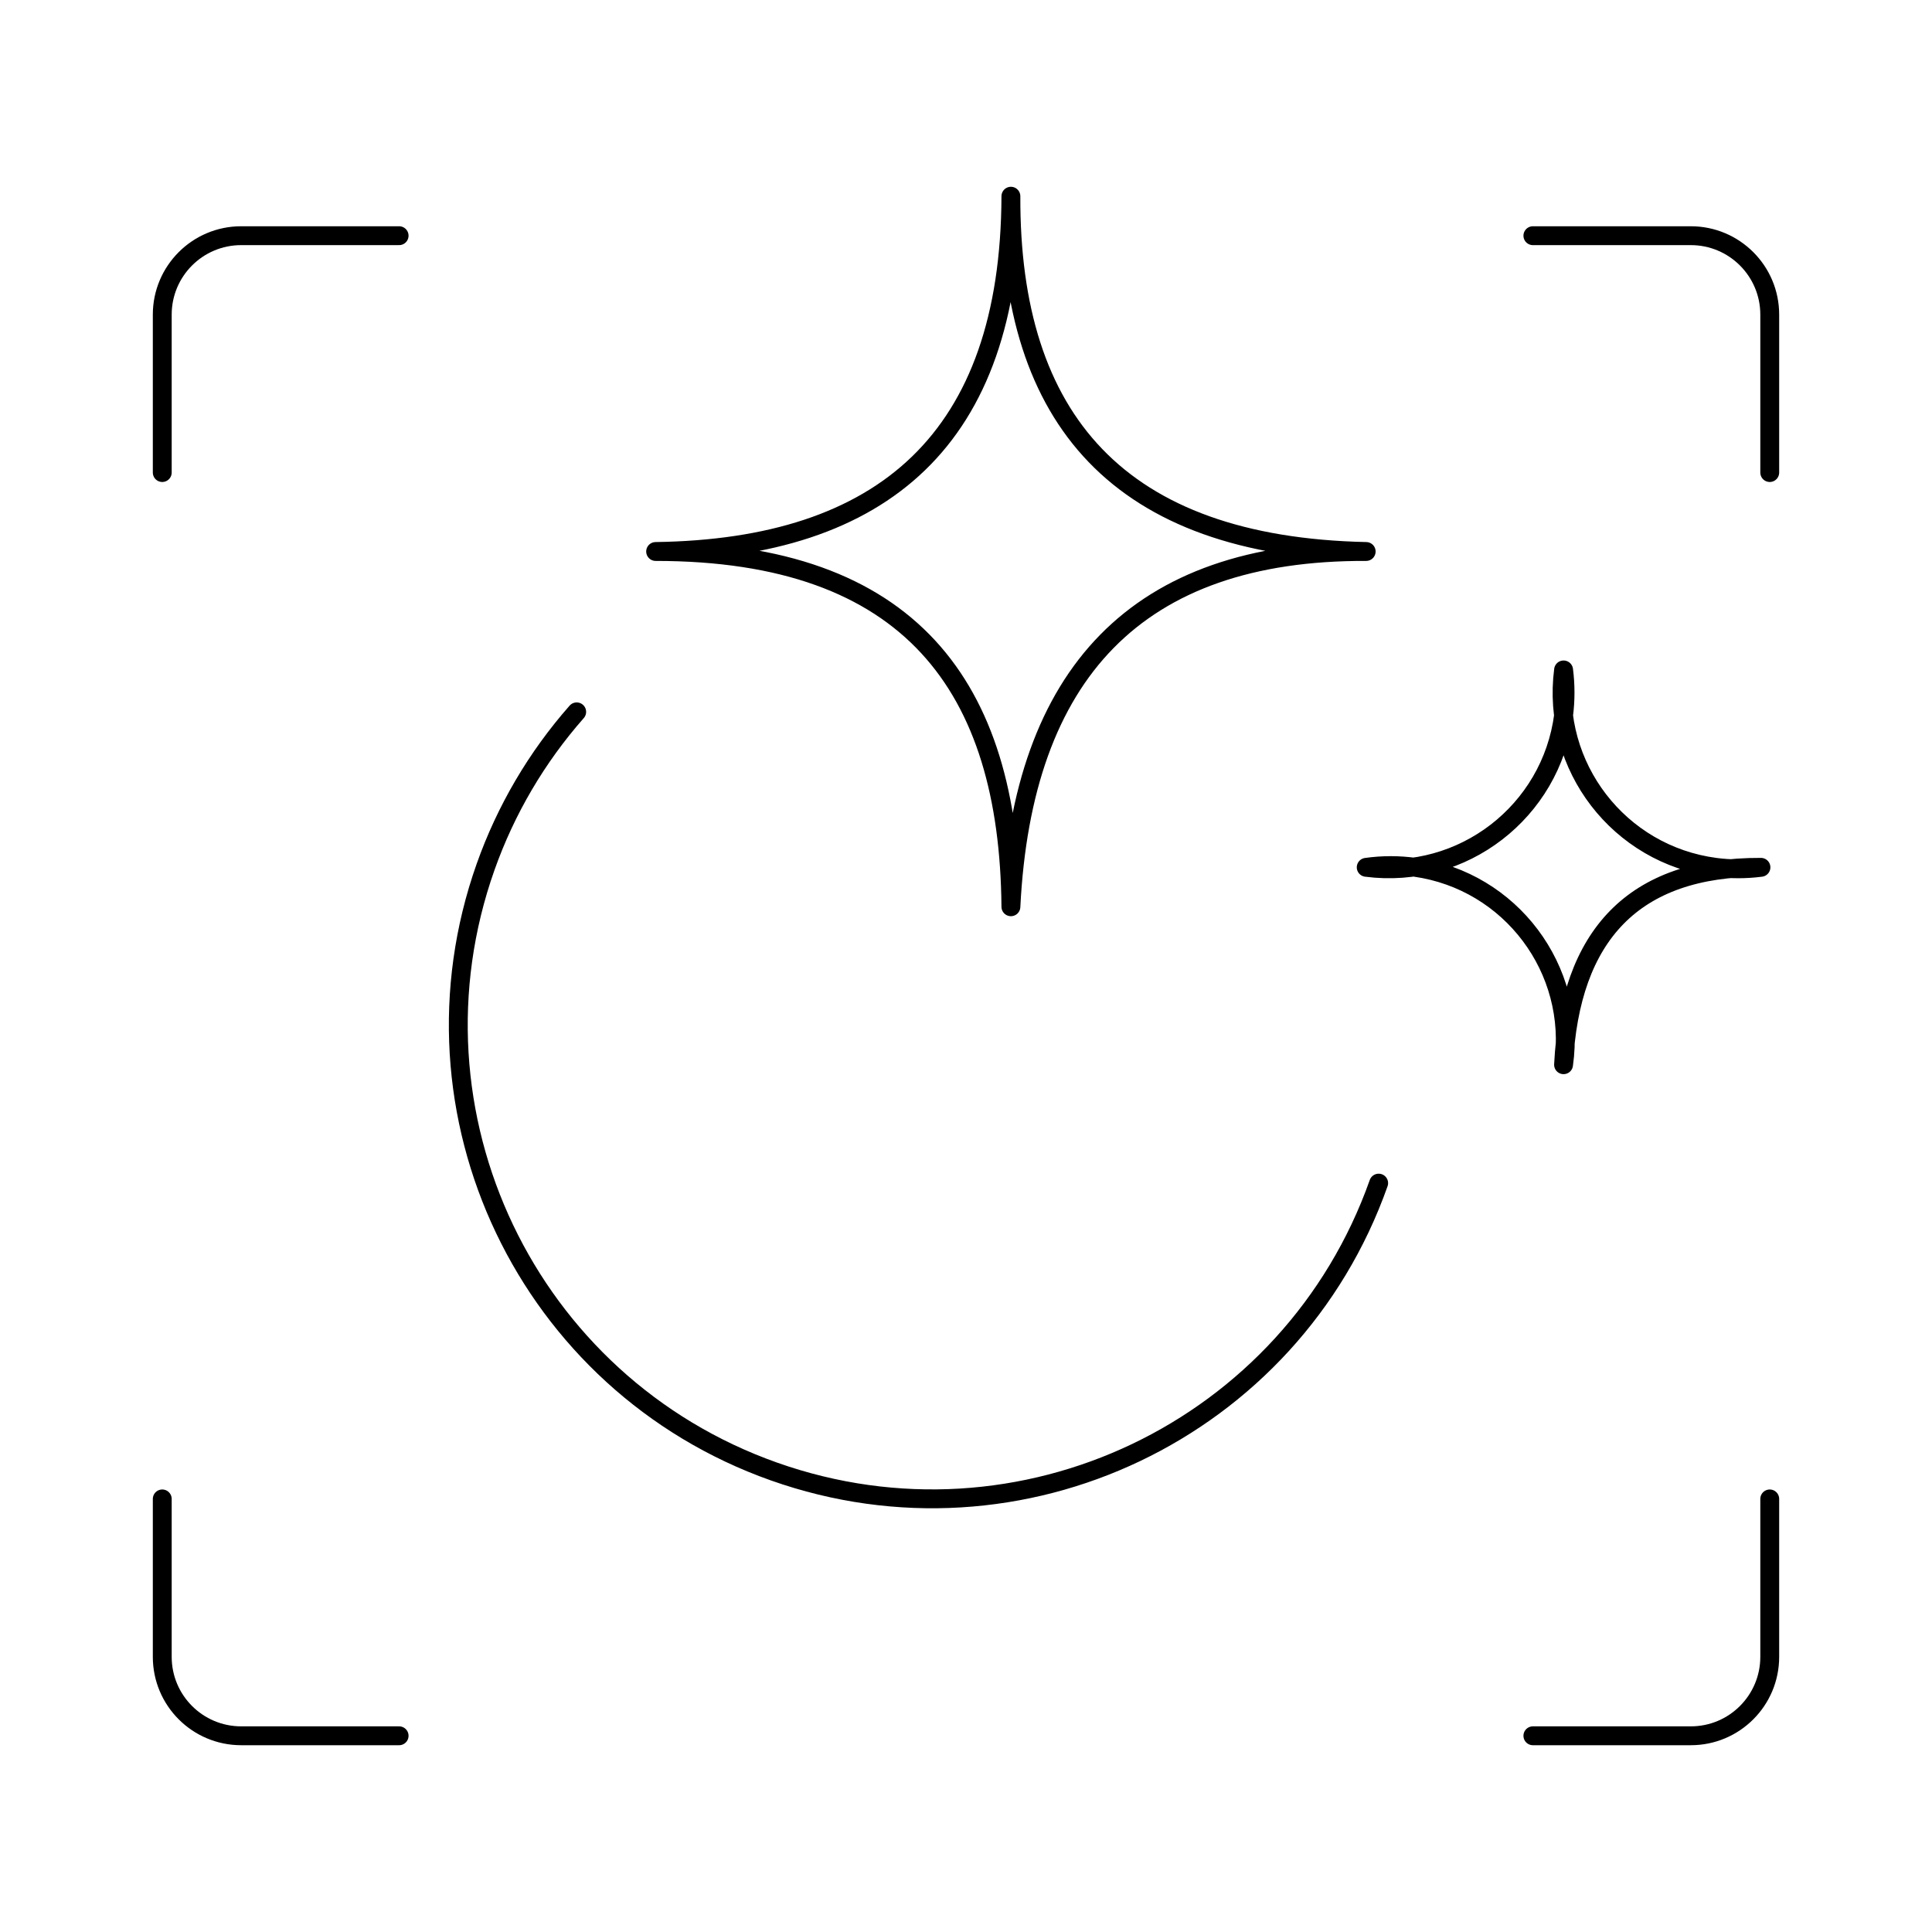
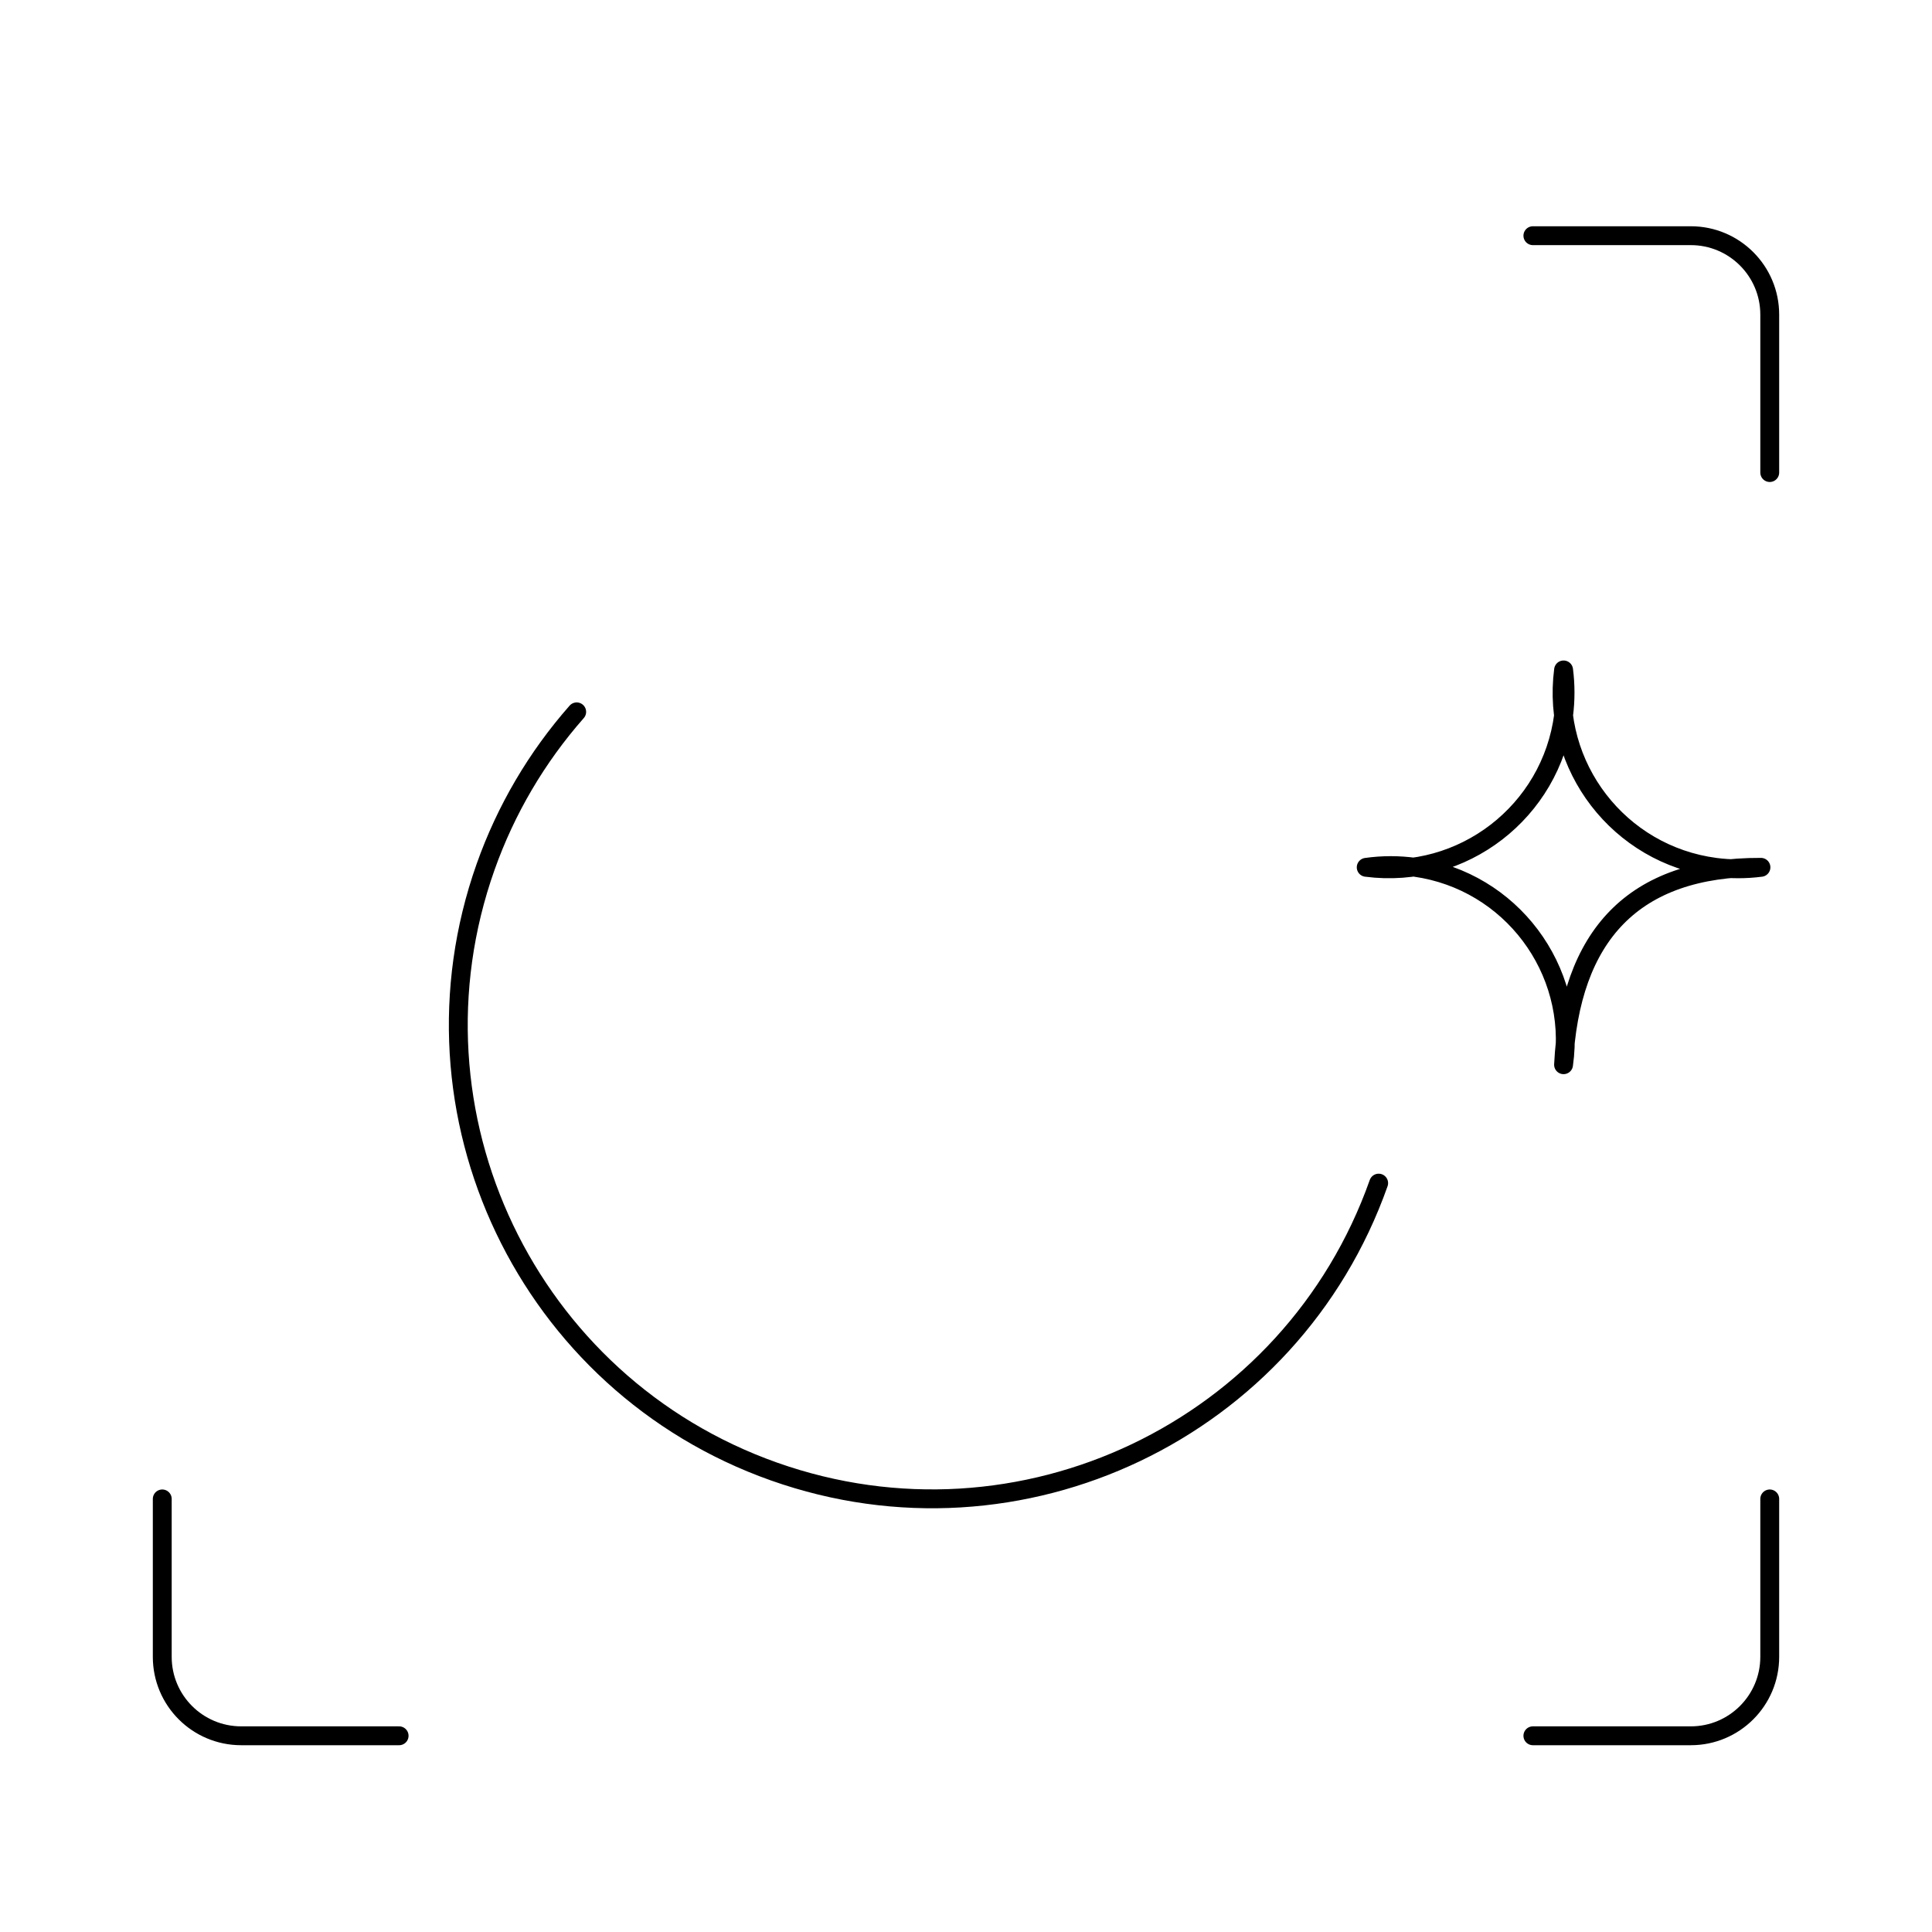
<svg xmlns="http://www.w3.org/2000/svg" id="Layer_1" data-name="Layer 1" viewBox="0 0 512 512">
  <defs>
    <style>
      .cls-1 {
        fill: none;
        stroke: #000;
        stroke-linecap: round;
        stroke-linejoin: round;
        stroke-width: 5px;
      }
    </style>
  </defs>
-   <path class="cls-1" d="M414.36,177.54c-3.32,25.57,14.71,48.98,40.27,52.31,4,.52,8.04.52,12.04,0-33.79-.13-50.59,17.99-52.31,52.31,3.59-25.3-14-48.71-39.29-52.31-4.32-.61-8.7-.61-13.01,0,25.58,3.31,49-14.74,52.31-40.32.51-3.98.51-8.01,0-11.99Z" />
-   <path class="cls-1" d="M267.9,52c-.23,59.15,28.62,92.75,94.15,94.15-60.82-.23-91.06,32.41-94.15,94.15-.52-58.25-26.64-94.15-94.15-94.15,60.43-.84,93.92-30,94.15-94.15Z" />
+   <path class="cls-1" d="M414.36,177.54c-3.32,25.57,14.71,48.98,40.27,52.31,4,.52,8.04.52,12.04,0-33.79-.13-50.59,17.99-52.31,52.31,3.59-25.3-14-48.71-39.29-52.31-4.32-.61-8.7-.61-13.01,0,25.58,3.31,49-14.74,52.31-40.32.51-3.98.51-8.01,0-11.99" />
  <path class="cls-1" d="M43,397.23v41.85c0,11.56,9.37,20.92,20.92,20.92h41.85" />
-   <path class="cls-1" d="M105.77,62.46h-41.85c-11.56,0-20.92,9.37-20.92,20.92v41.85" />
  <path class="cls-1" d="M469,125.23v-41.85c0-11.56-9.37-20.92-20.92-20.92h-41.85" />
  <path class="cls-1" d="M406.23,460h41.85c11.56,0,20.92-9.37,20.92-20.92v-41.85" />
  <path class="cls-1" d="M365.36,313.54c-23.14,65.36-94.89,99.58-160.24,76.43-65.36-23.14-99.58-94.89-76.43-160.24,5.35-15.11,13.54-29.05,24.14-41.08" />
</svg>